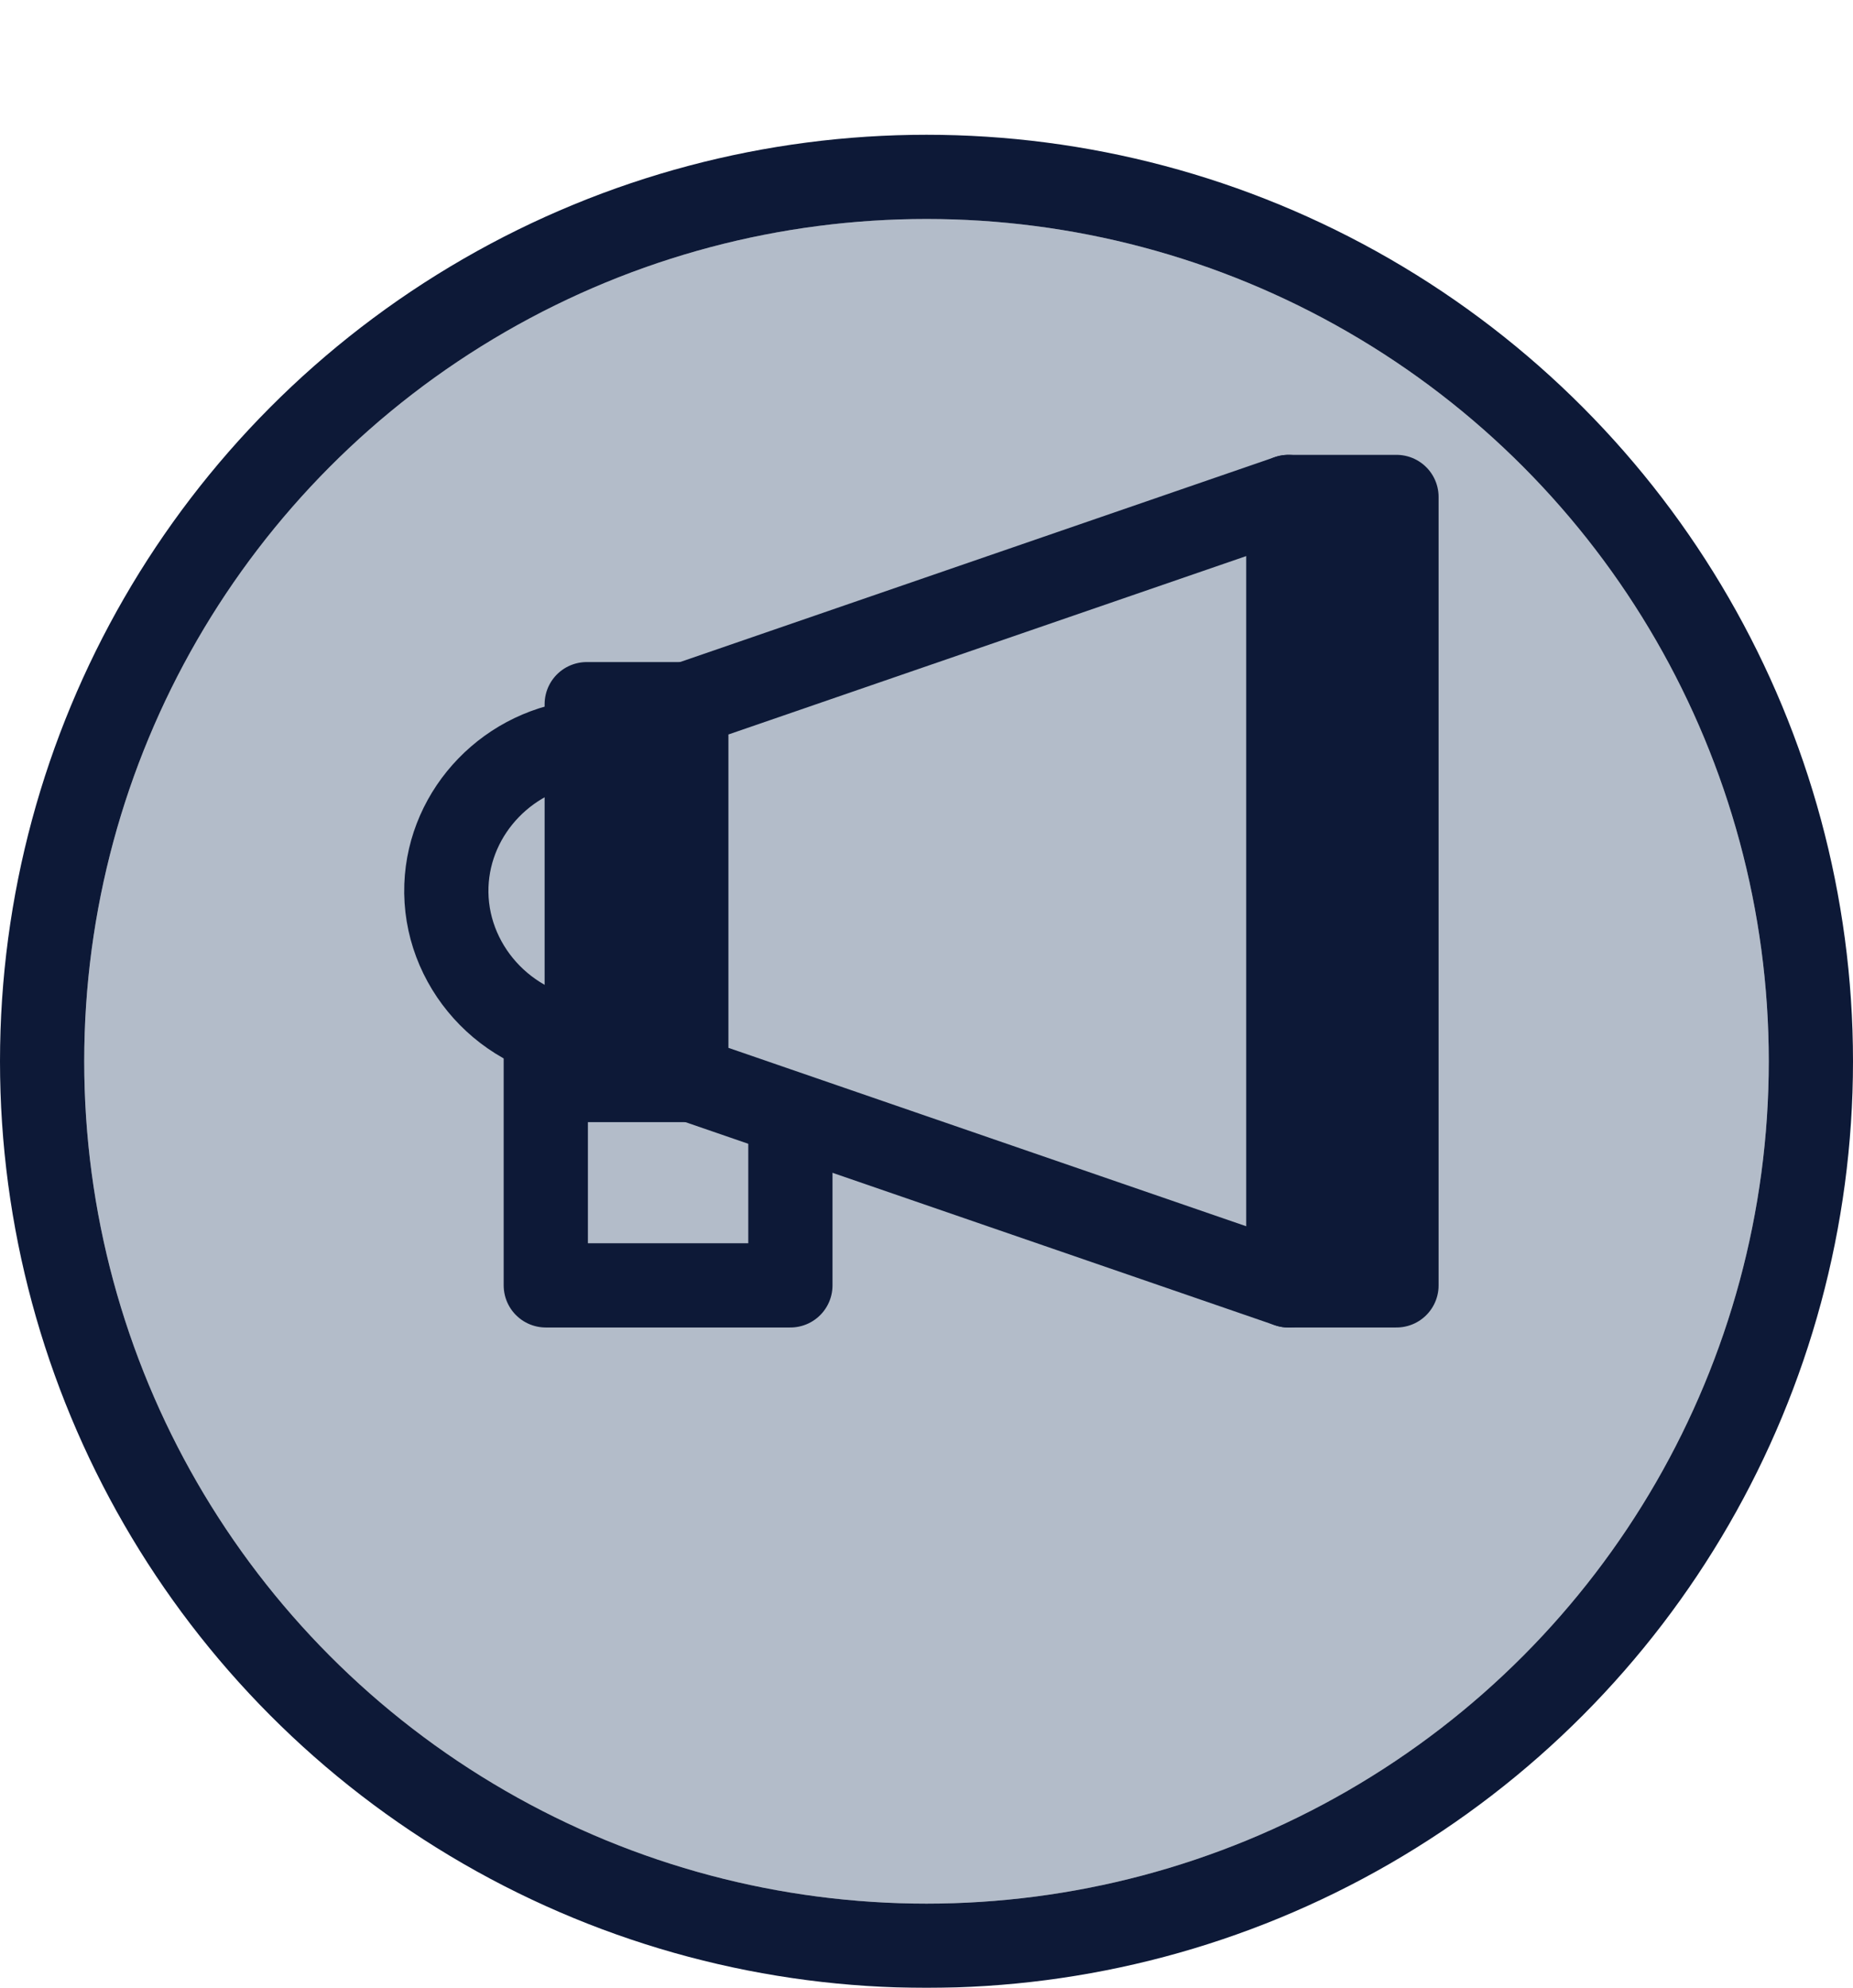
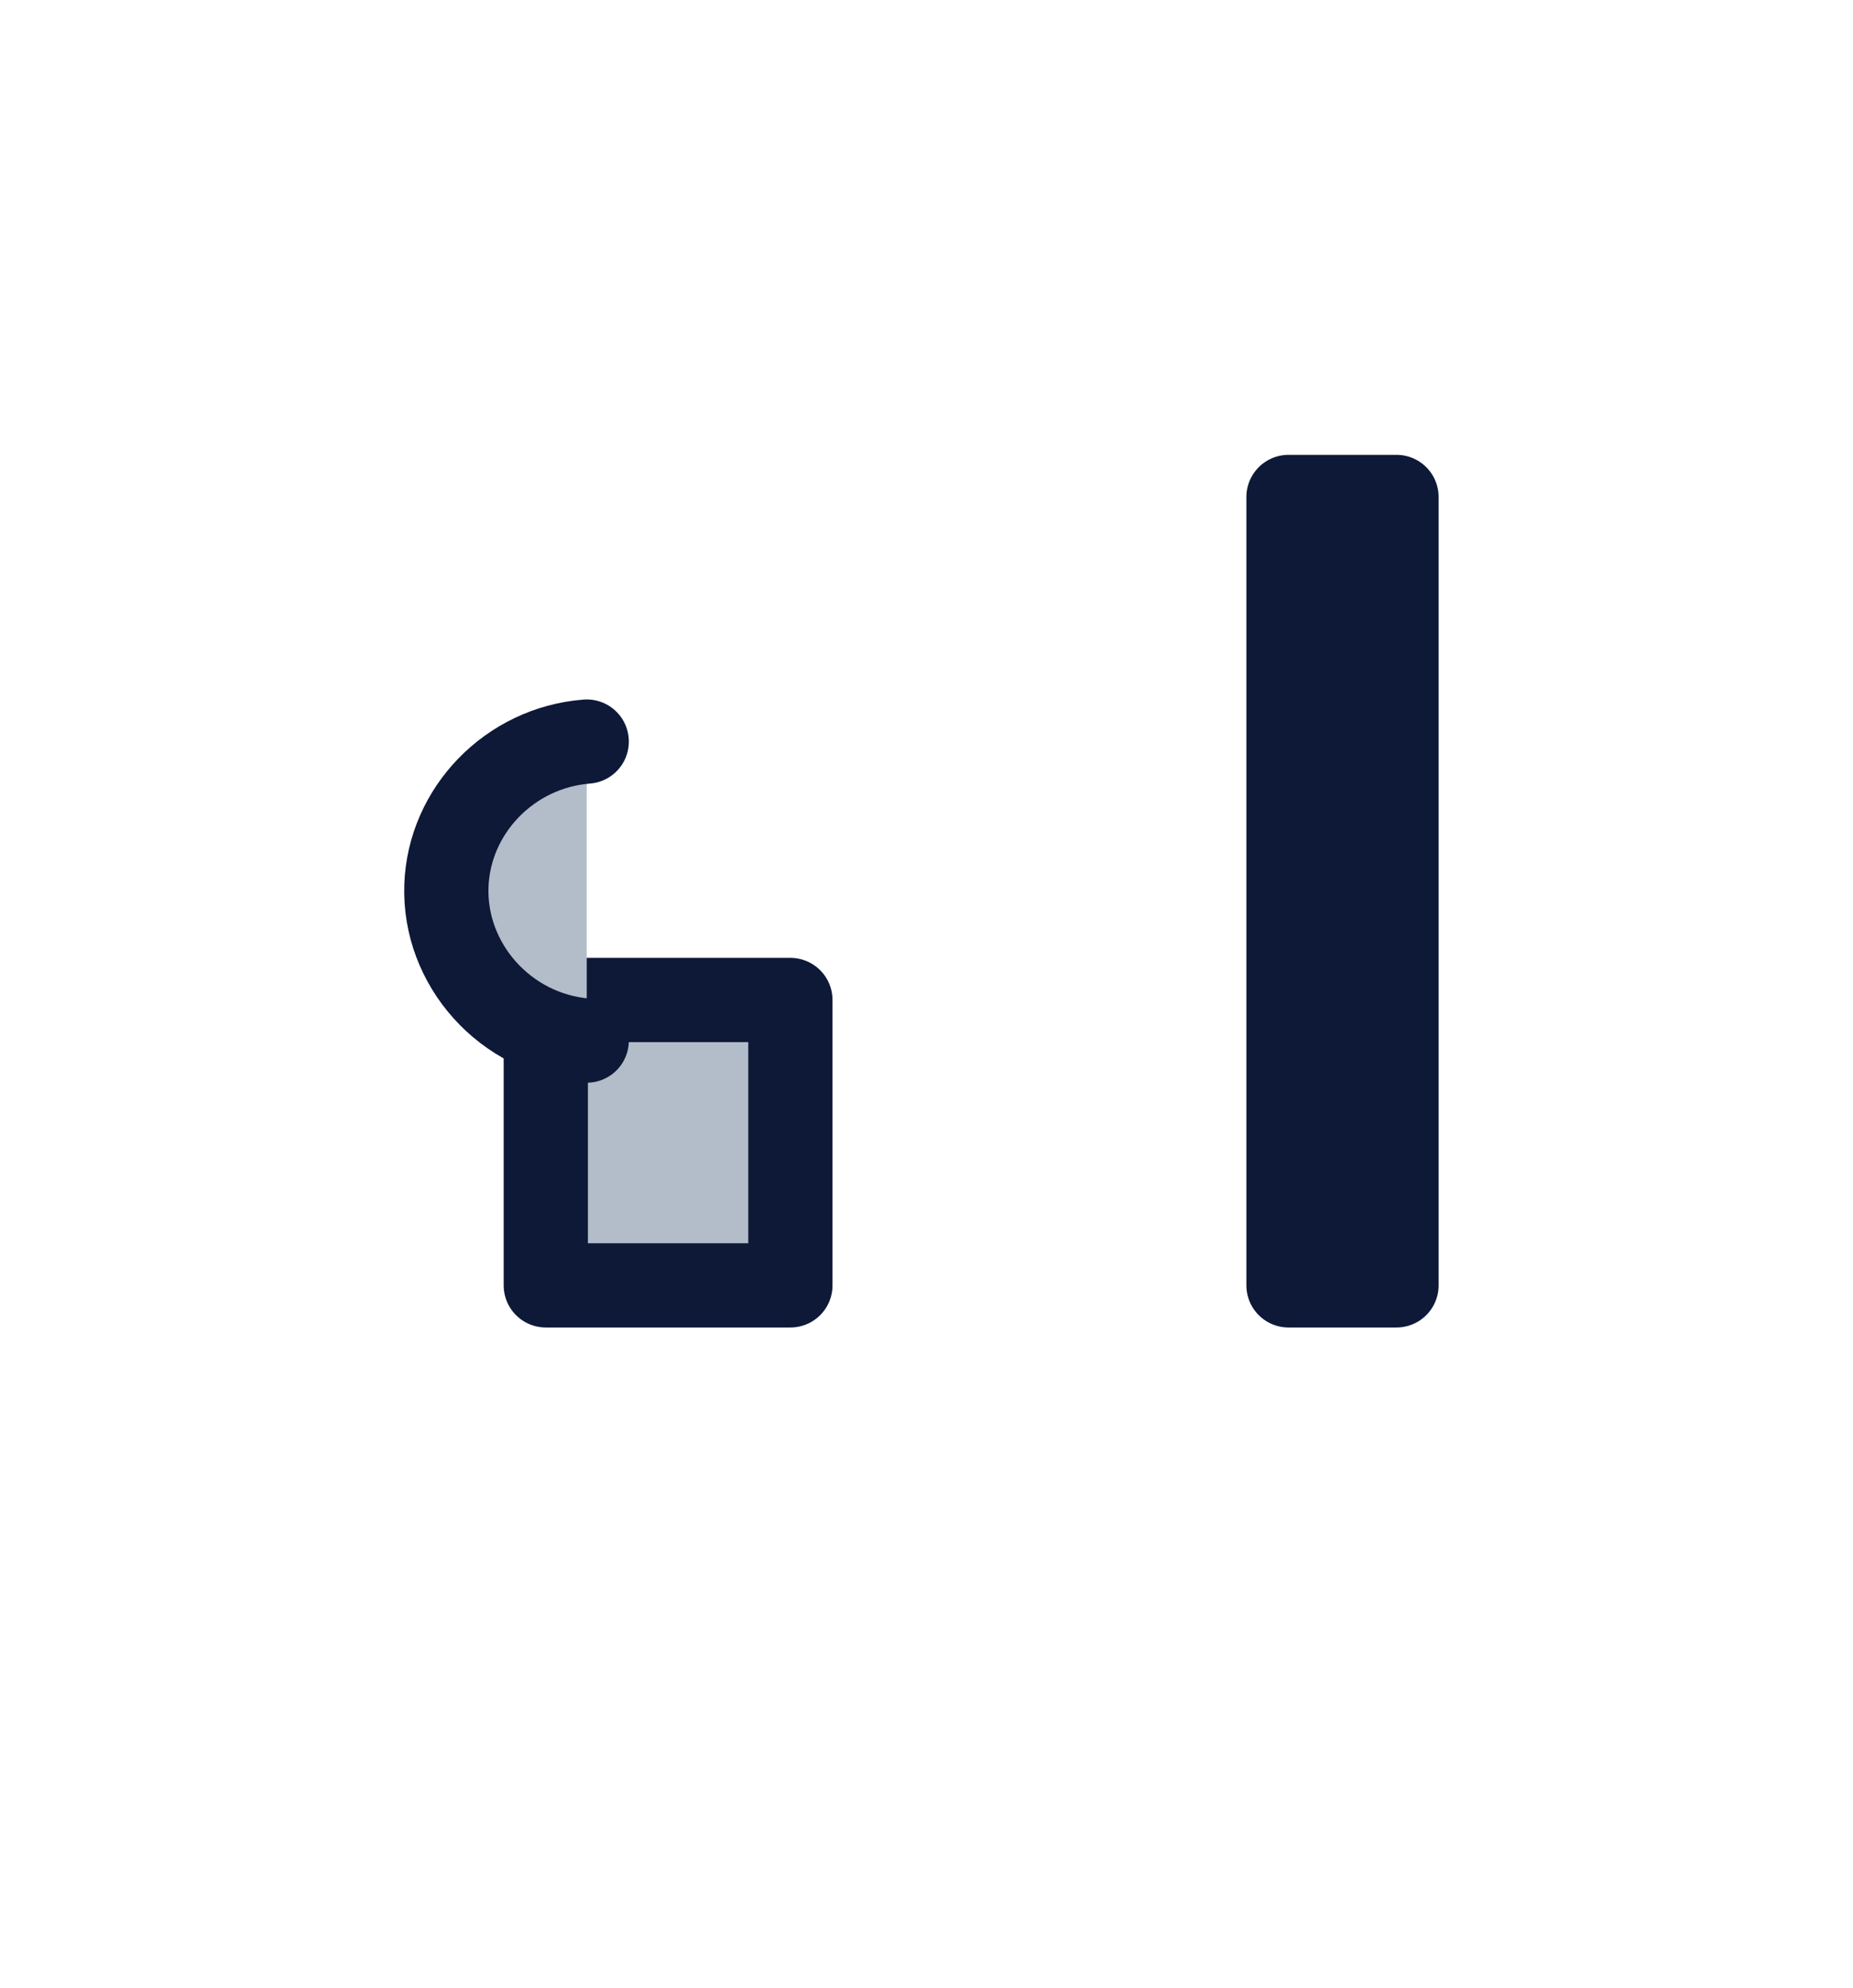
<svg xmlns="http://www.w3.org/2000/svg" width="110" height="118" viewBox="0 0 110 118" fill="none">
  <g filter="url(#filter0_d_65_253)">
-     <circle cx="55" cy="55" r="50" fill="#B3BCC9" />
-     <circle cx="55" cy="55" r="52.5" stroke="#0D1937" stroke-width="5" />
-   </g>
+     </g>
  <g clip-path="url(#clip0_65_253)">
    <path d="M46.92 59.36H32.4V76.3H46.92V59.36Z" fill="#B3BCC9" stroke="#0D1937" stroke-width="5" stroke-linecap="round" stroke-linejoin="round" />
    <path d="M34.83 44.02C30.25 44.38 26.66 48.12 26.5 52.57C26.33 57.25 30 61.39 34.83 61.77" fill="#B3BCC9" />
    <path d="M34.83 44.02C30.25 44.38 26.66 48.12 26.5 52.57C26.33 57.25 30 61.39 34.83 61.77" stroke="#0D1937" stroke-width="5" stroke-linecap="round" stroke-linejoin="round" />
-     <path d="M76.49 76.3L40.73 63.98V41.82L76.49 29.5V76.3Z" fill="#B3BCC9" stroke="#0D1937" stroke-width="5" stroke-linecap="round" stroke-linejoin="round" />
-     <path d="M40.73 41.8H34.83V64.11H40.73V41.8Z" fill="#0D1937" stroke="#0D1937" stroke-width="5" stroke-linecap="round" stroke-linejoin="round" />
    <path d="M82.9 29.5H76.49V76.3H82.9V29.5Z" fill="#0D1937" stroke="#0D1937" stroke-width="5" stroke-linecap="round" stroke-linejoin="round" />
  </g>
  <defs>
    <filter id="filter0_d_65_253" x="0" y="0" width="110" height="118" filterUnits="userSpaceOnUse" color-interpolation-filters="sRGB">
      <feFlood flood-opacity="0" result="BackgroundImageFix" />
      <feColorMatrix in="SourceAlpha" type="matrix" values="0 0 0 0 0 0 0 0 0 0 0 0 0 0 0 0 0 0 127 0" result="hardAlpha" />
      <feOffset dy="8" />
      <feComposite in2="hardAlpha" operator="out" />
      <feColorMatrix type="matrix" values="0 0 0 0 0.051 0 0 0 0 0.098 0 0 0 0 0.216 0 0 0 1 0" />
      <feBlend mode="normal" in2="BackgroundImageFix" result="effect1_dropShadow_65_253" />
      <feBlend mode="normal" in="SourceGraphic" in2="effect1_dropShadow_65_253" result="shape" />
    </filter>
    <clipPath id="clip0_65_253">
      <rect width="61.4" height="51.8" fill="white" transform="translate(24 27)" />
    </clipPath>
  </defs>
</svg>